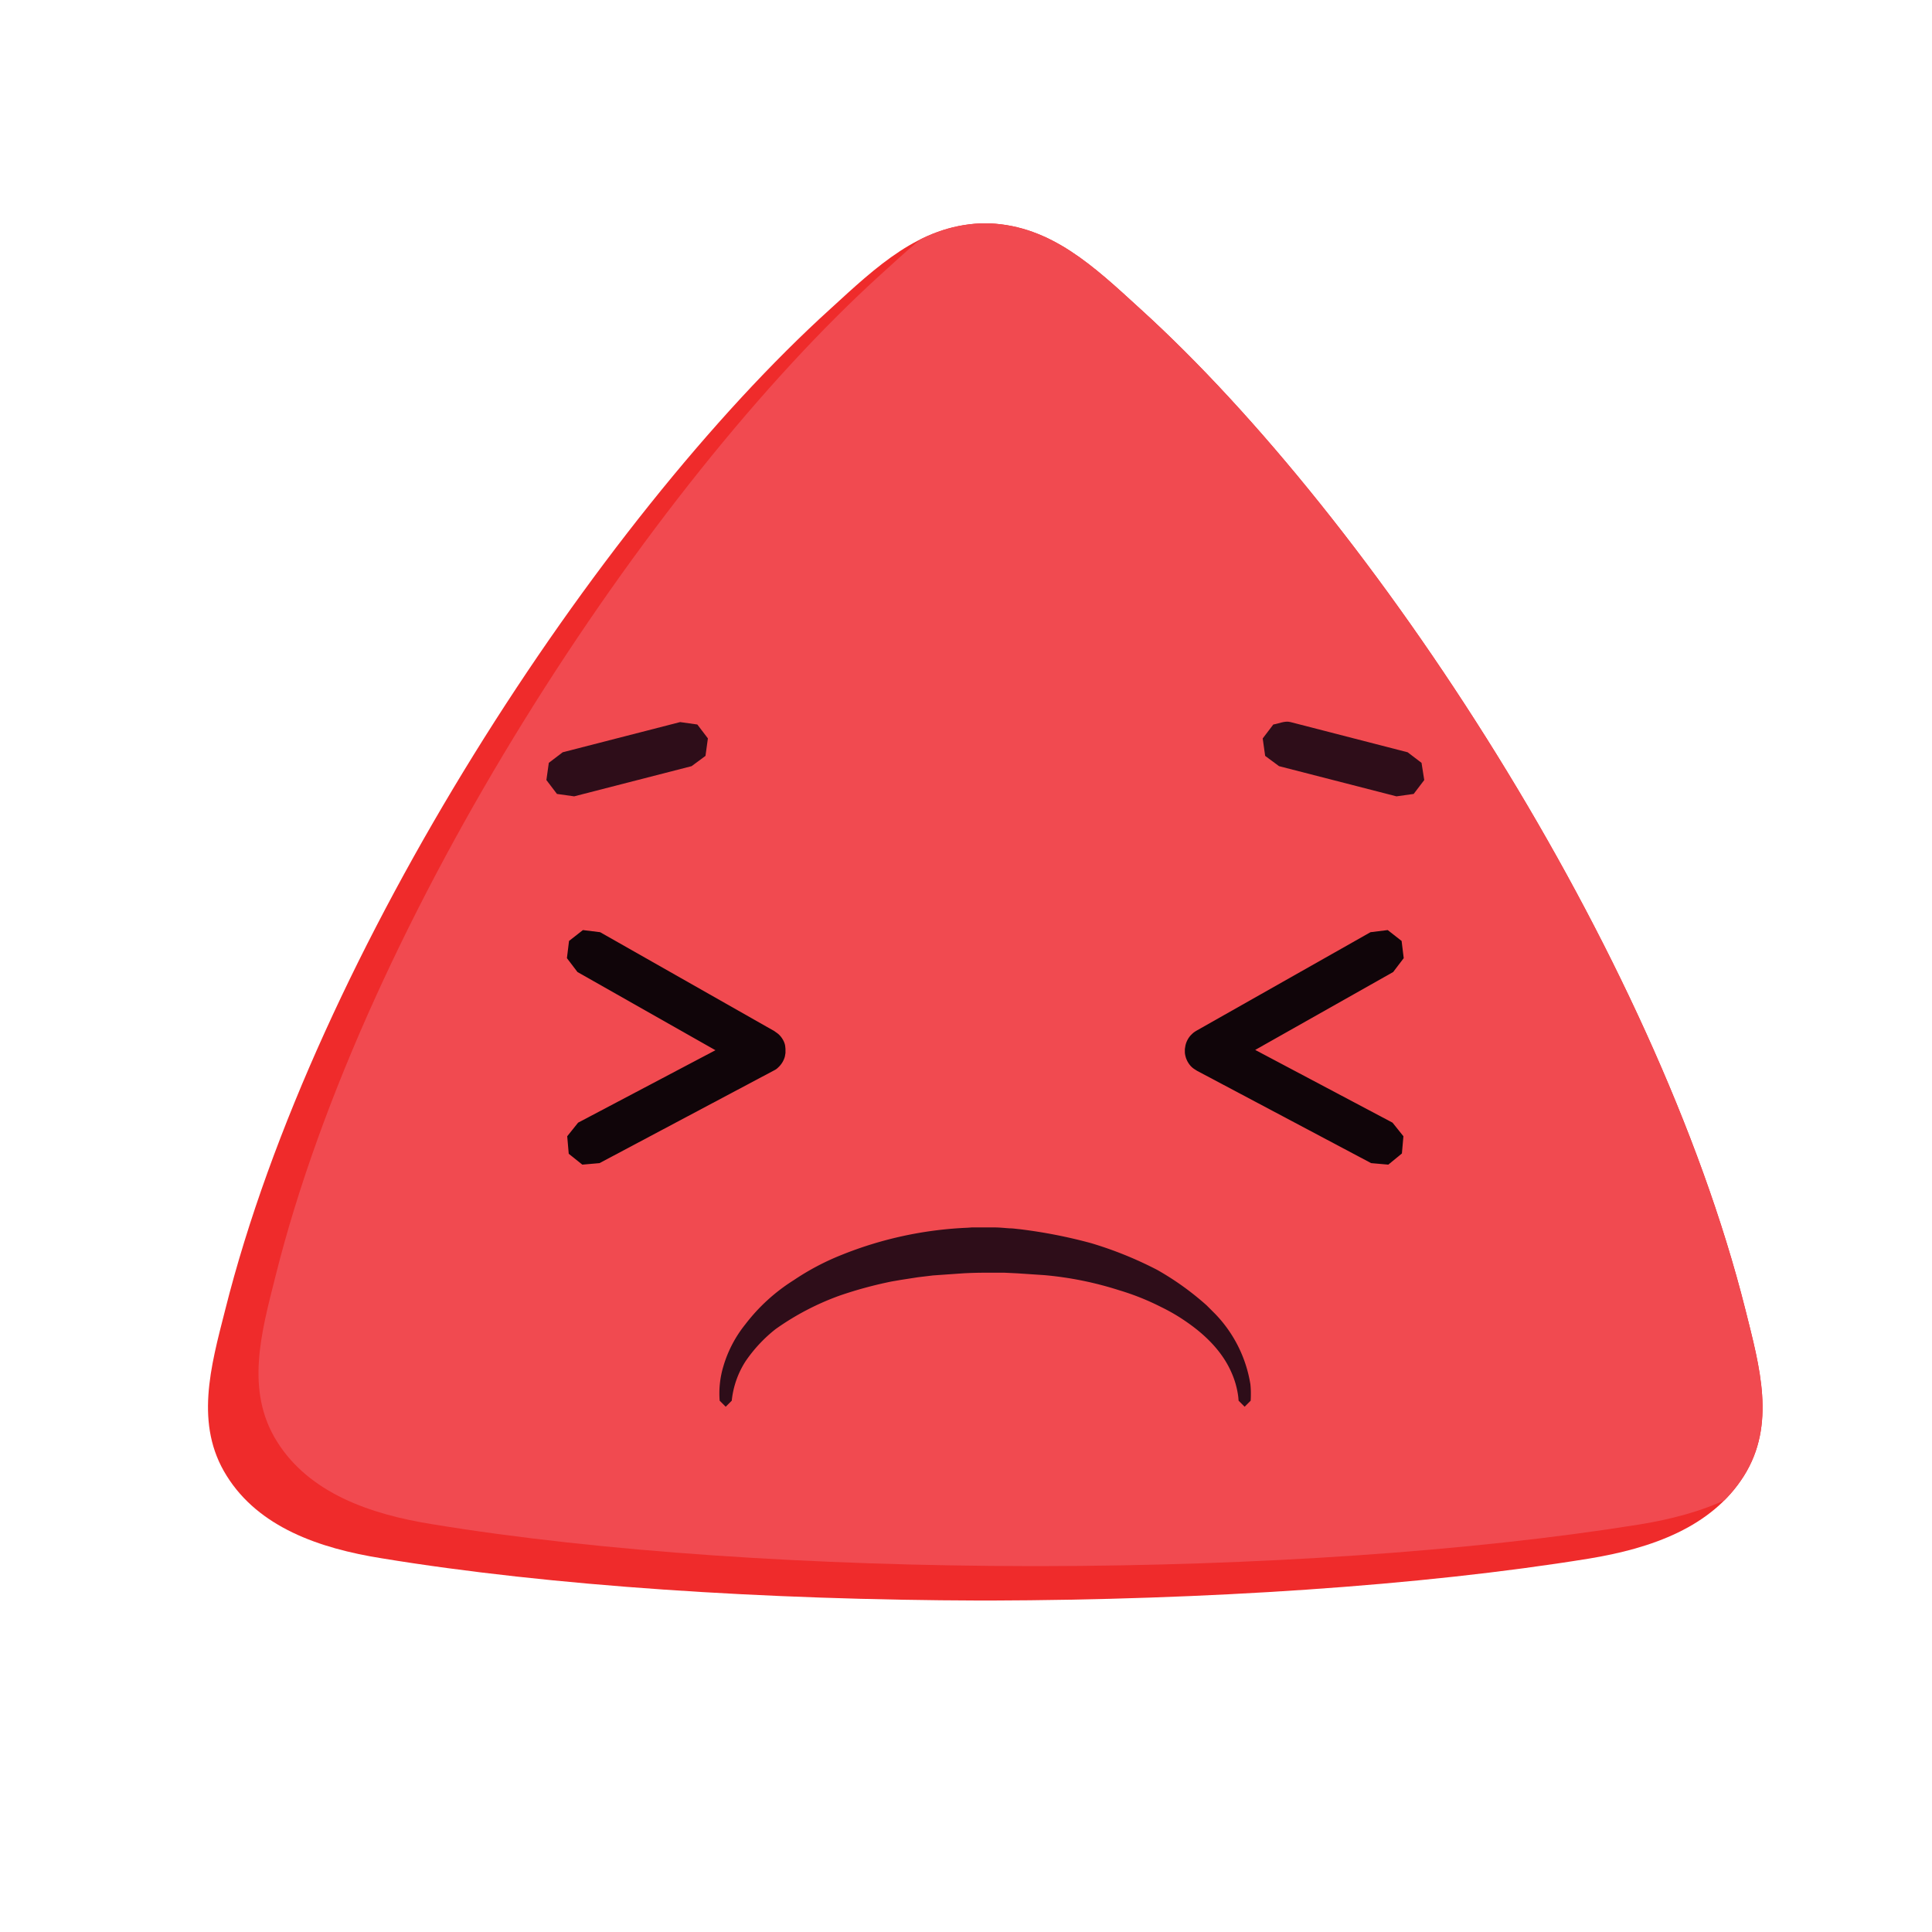
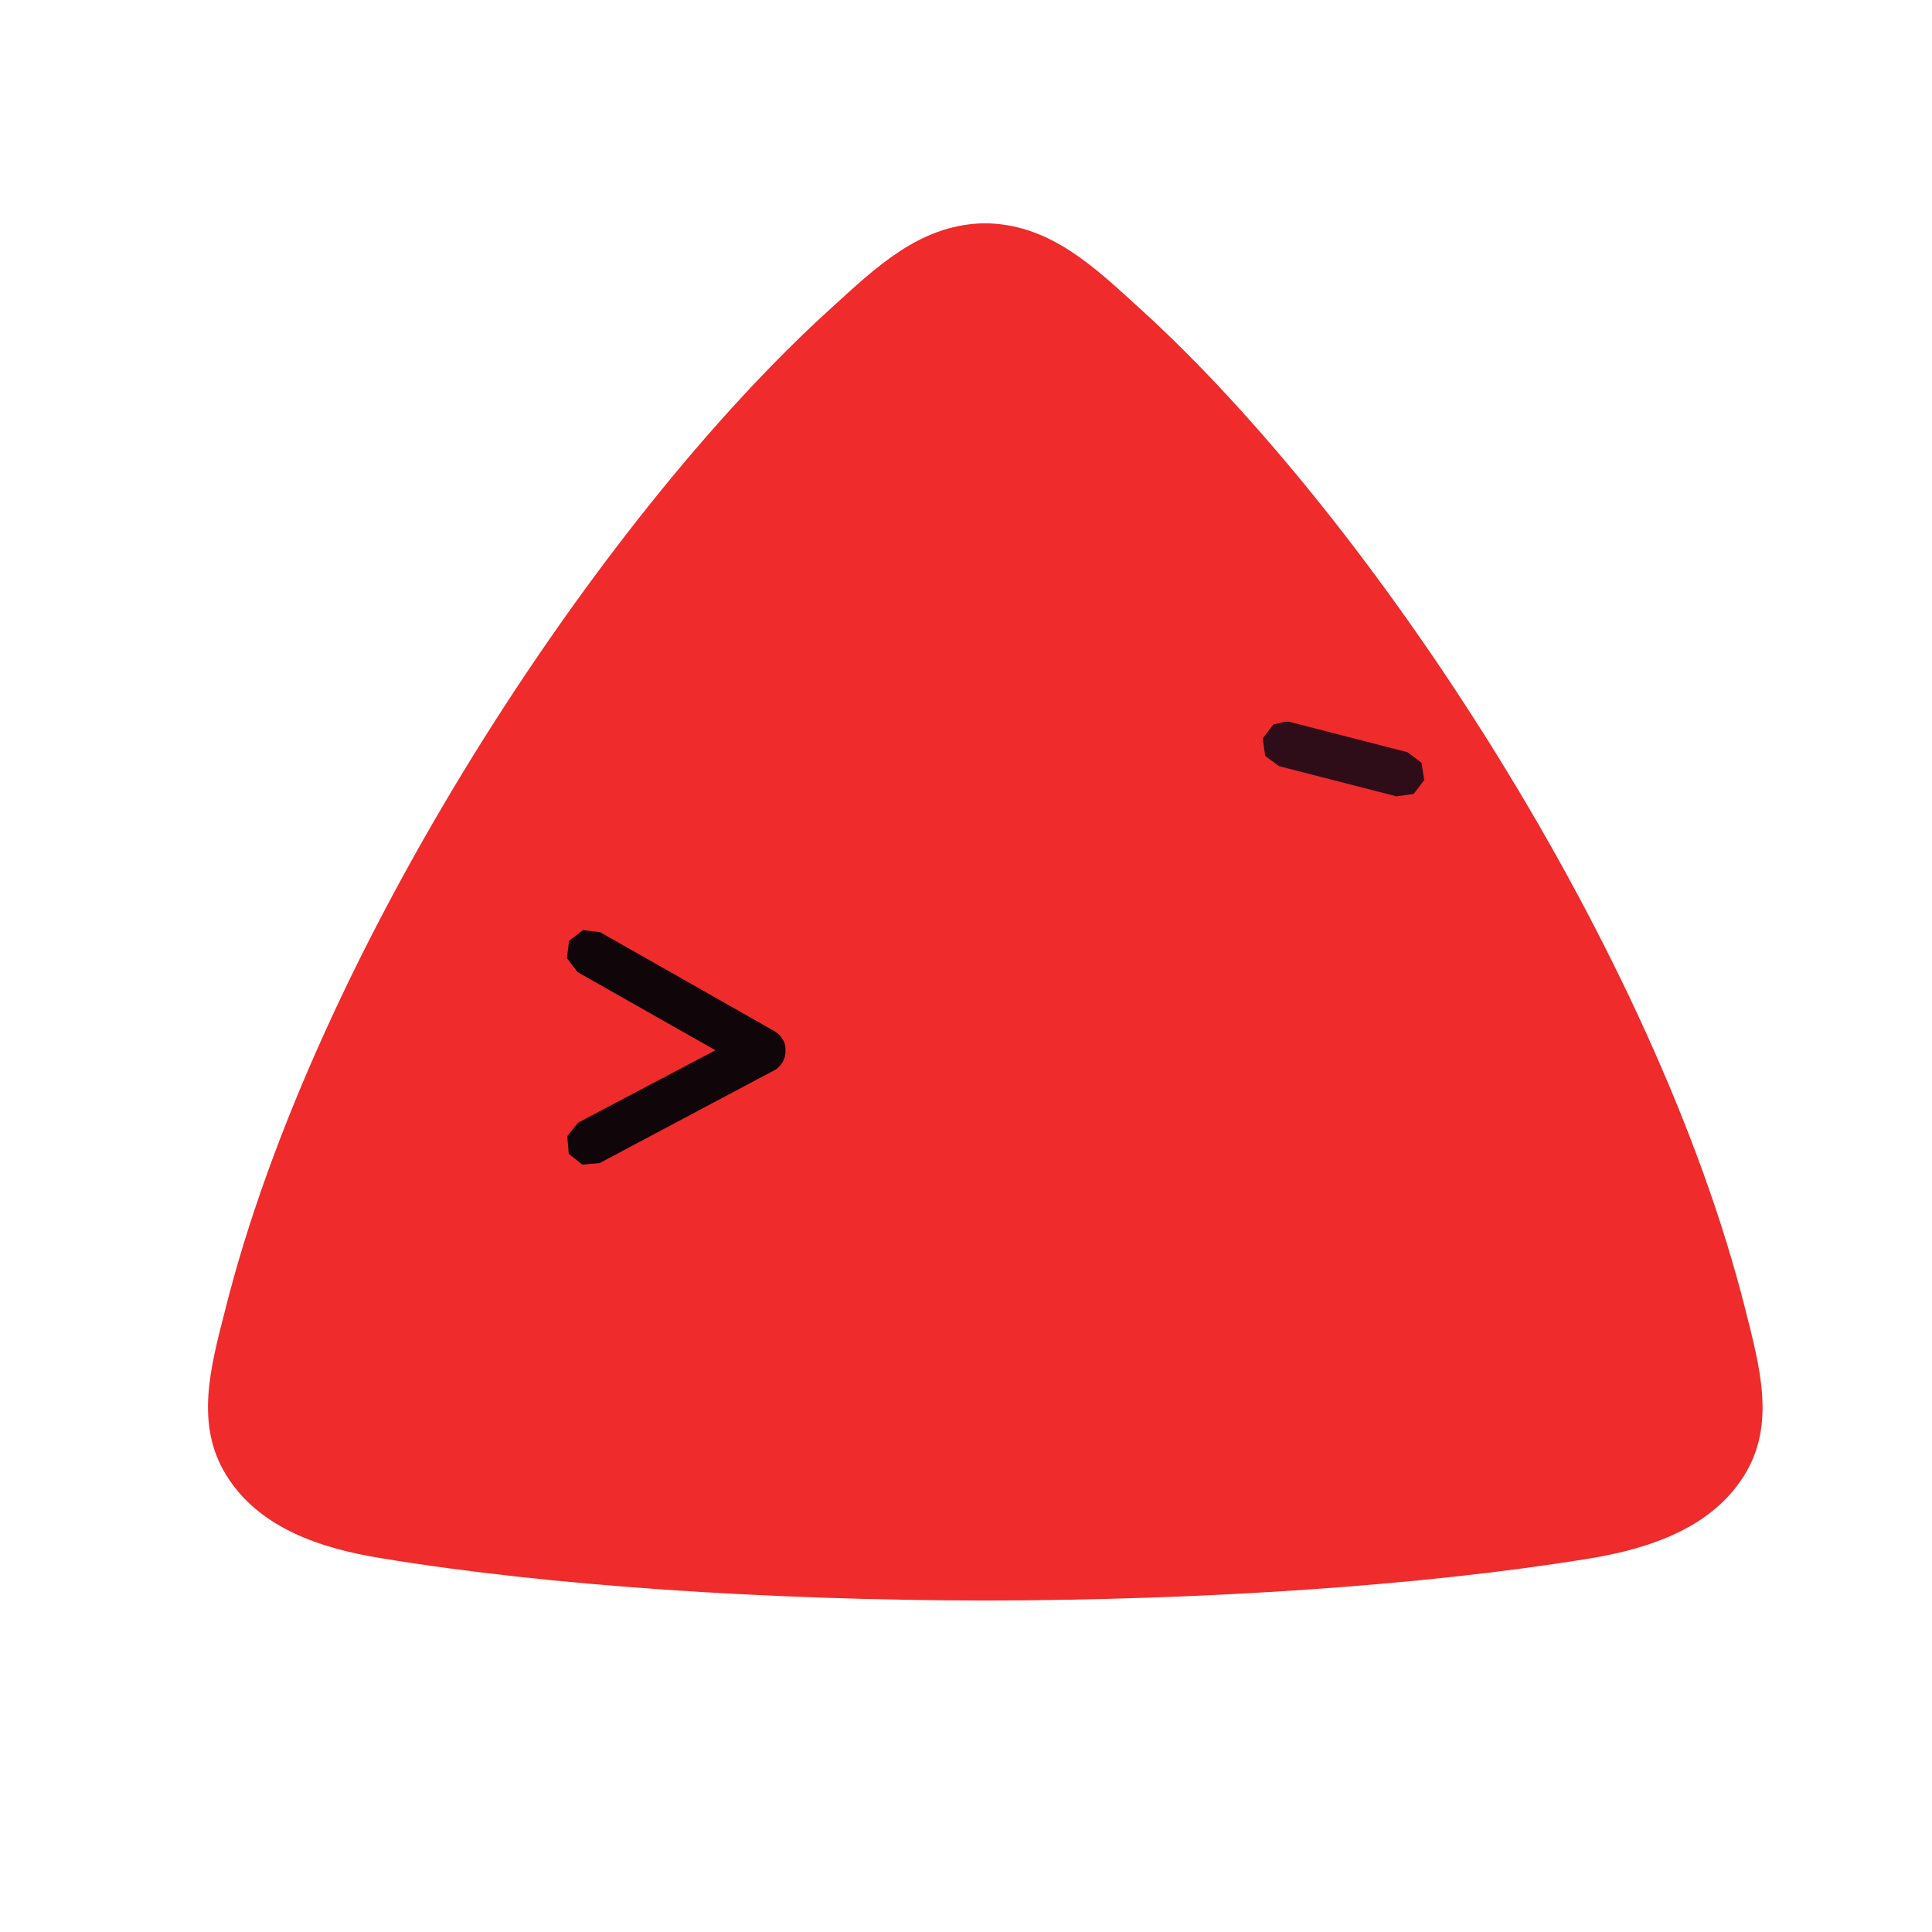
<svg xmlns="http://www.w3.org/2000/svg" viewBox="0 0 64 64" fill-rule="evenodd" clip-rule="evenodd" stroke-linejoin="round" stroke-miterlimit="1.41">
  <path d="M32.64 7.4h.15c2.03.09 3.44 1.42 4.97 2.82 7.75 7.03 17.08 21.31 20.06 33.17.47 1.88 1.02 3.8-.05 5.5-1.07 1.7-3.06 2.4-5.13 2.74-5.6.91-12.74 1.37-19.85 1.39h-.31c-7.1-.02-14.25-.48-19.84-1.4-2.07-.33-4.07-1.03-5.13-2.73-1.07-1.7-.53-3.62-.05-5.5 2.98-11.86 12.3-26.14 20.06-33.17 1.53-1.4 2.93-2.73 4.96-2.82h.16z" fill="#ef2b2b" />
  <clipPath id="a">
-     <path d="M32.64 7.4h.15c2.03.09 3.44 1.42 4.97 2.82 7.75 7.03 17.08 21.31 20.06 33.17.47 1.88 1.02 3.8-.05 5.5-1.07 1.7-3.06 2.4-5.13 2.74-5.6.91-12.74 1.37-19.85 1.39h-.31c-7.1-.02-14.25-.48-19.84-1.4-2.07-.33-4.07-1.03-5.13-2.73-1.07-1.7-.53-3.62-.05-5.5 2.98-11.86 12.3-26.14 20.06-33.17 1.53-1.4 2.93-2.73 4.96-2.82h.16z" />
-   </clipPath>
+     </clipPath>
  <g clip-path="url(#a)">
-     <path d="M34.3 6.27h.16c2.03.09 3.44 1.42 4.97 2.81 7.75 7.04 17.08 21.32 20.06 33.18.47 1.87 1.02 3.8-.05 5.5-1.07 1.7-3.06 2.4-5.13 2.74-5.6.9-12.74 1.37-19.85 1.38h-.3c-7.12-.01-14.26-.47-19.85-1.39-2.07-.33-4.07-1.04-5.13-2.73-1.07-1.7-.52-3.63-.05-5.5C12.1 30.4 21.43 16.12 29.19 9.08c1.53-1.39 2.93-2.72 4.96-2.81h.16z" fill="#f14a50" />
-   </g>
+     </g>
  <g fill-rule="nonzero">
-     <path d="M23.1 24l.35.46-.08.58-.46.34-3.89 1-.57-.08-.35-.46.08-.57.46-.35 3.89-1 .57.08z" fill="#2e0d19" />
    <path d="M19.88 30.88l5.76 3.27.1.07c.1.07.18.18.23.29.04.1.04.13.05.24v.13L26 35a.77.77 0 0 1-.18.32c-.08.08-.1.1-.2.15l-5.76 3.06-.57.05-.45-.36-.05-.58.36-.45 4.55-2.4-4.57-2.59-.35-.46.07-.57.46-.36.57.07z" fill="#100509" />
    <path d="M42.75 23.92l3.88 1 .46.35.09.57-.35.46-.57.08-3.89-1-.46-.34-.08-.57v-.01l.35-.46c.19-.03.38-.13.57-.08z" fill="#2e0d19" />
-     <path d="M46.43 31.17l.07.57-.35.46-4.57 2.58 4.55 2.41.36.45-.05.57-.45.37-.57-.05-5.77-3.06c-.09-.06-.12-.07-.2-.15a.77.77 0 0 1-.2-.45v-.12l.02-.12a.76.76 0 0 1 .17-.33c.08-.08.1-.1.2-.16l5.76-3.26.57-.07.46.36z" fill="#100509" />
-     <path d="M32.64 40.66h.3c.18 0 .34.02.5.03.12 0 .23.02.35.03a16.72 16.72 0 0 1 2.35.46 12.5 12.5 0 0 1 2.2.89 9.42 9.42 0 0 1 1.63 1.17l.29.29a4.35 4.35 0 0 1 1.16 2.32c.02.18.02.37.01.55l-.2.2-.2-.2-.01-.12a2.83 2.83 0 0 0-.22-.8c-.3-.7-.86-1.25-1.48-1.68a6.13 6.13 0 0 0-.85-.5 8.31 8.31 0 0 0-1.4-.56 11.41 11.41 0 0 0-2.48-.5l-.9-.06-.42-.02h-.63a13.68 13.68 0 0 0-.73.02l-1 .07-.5.06-.58.09-.29.05a13.54 13.54 0 0 0-1.73.47 8.82 8.82 0 0 0-2.12 1.11 4.8 4.8 0 0 0-.99 1.06 2.97 2.97 0 0 0-.46 1.31l-.2.2-.2-.2a3.1 3.1 0 0 1 .12-1.13 4.03 4.03 0 0 1 .73-1.4 6.1 6.1 0 0 1 1.6-1.46 8.34 8.34 0 0 1 1.59-.84 12.56 12.56 0 0 1 4.18-.9l.13-.01h.45z" fill="#2e0d19" />
  </g>
</svg>